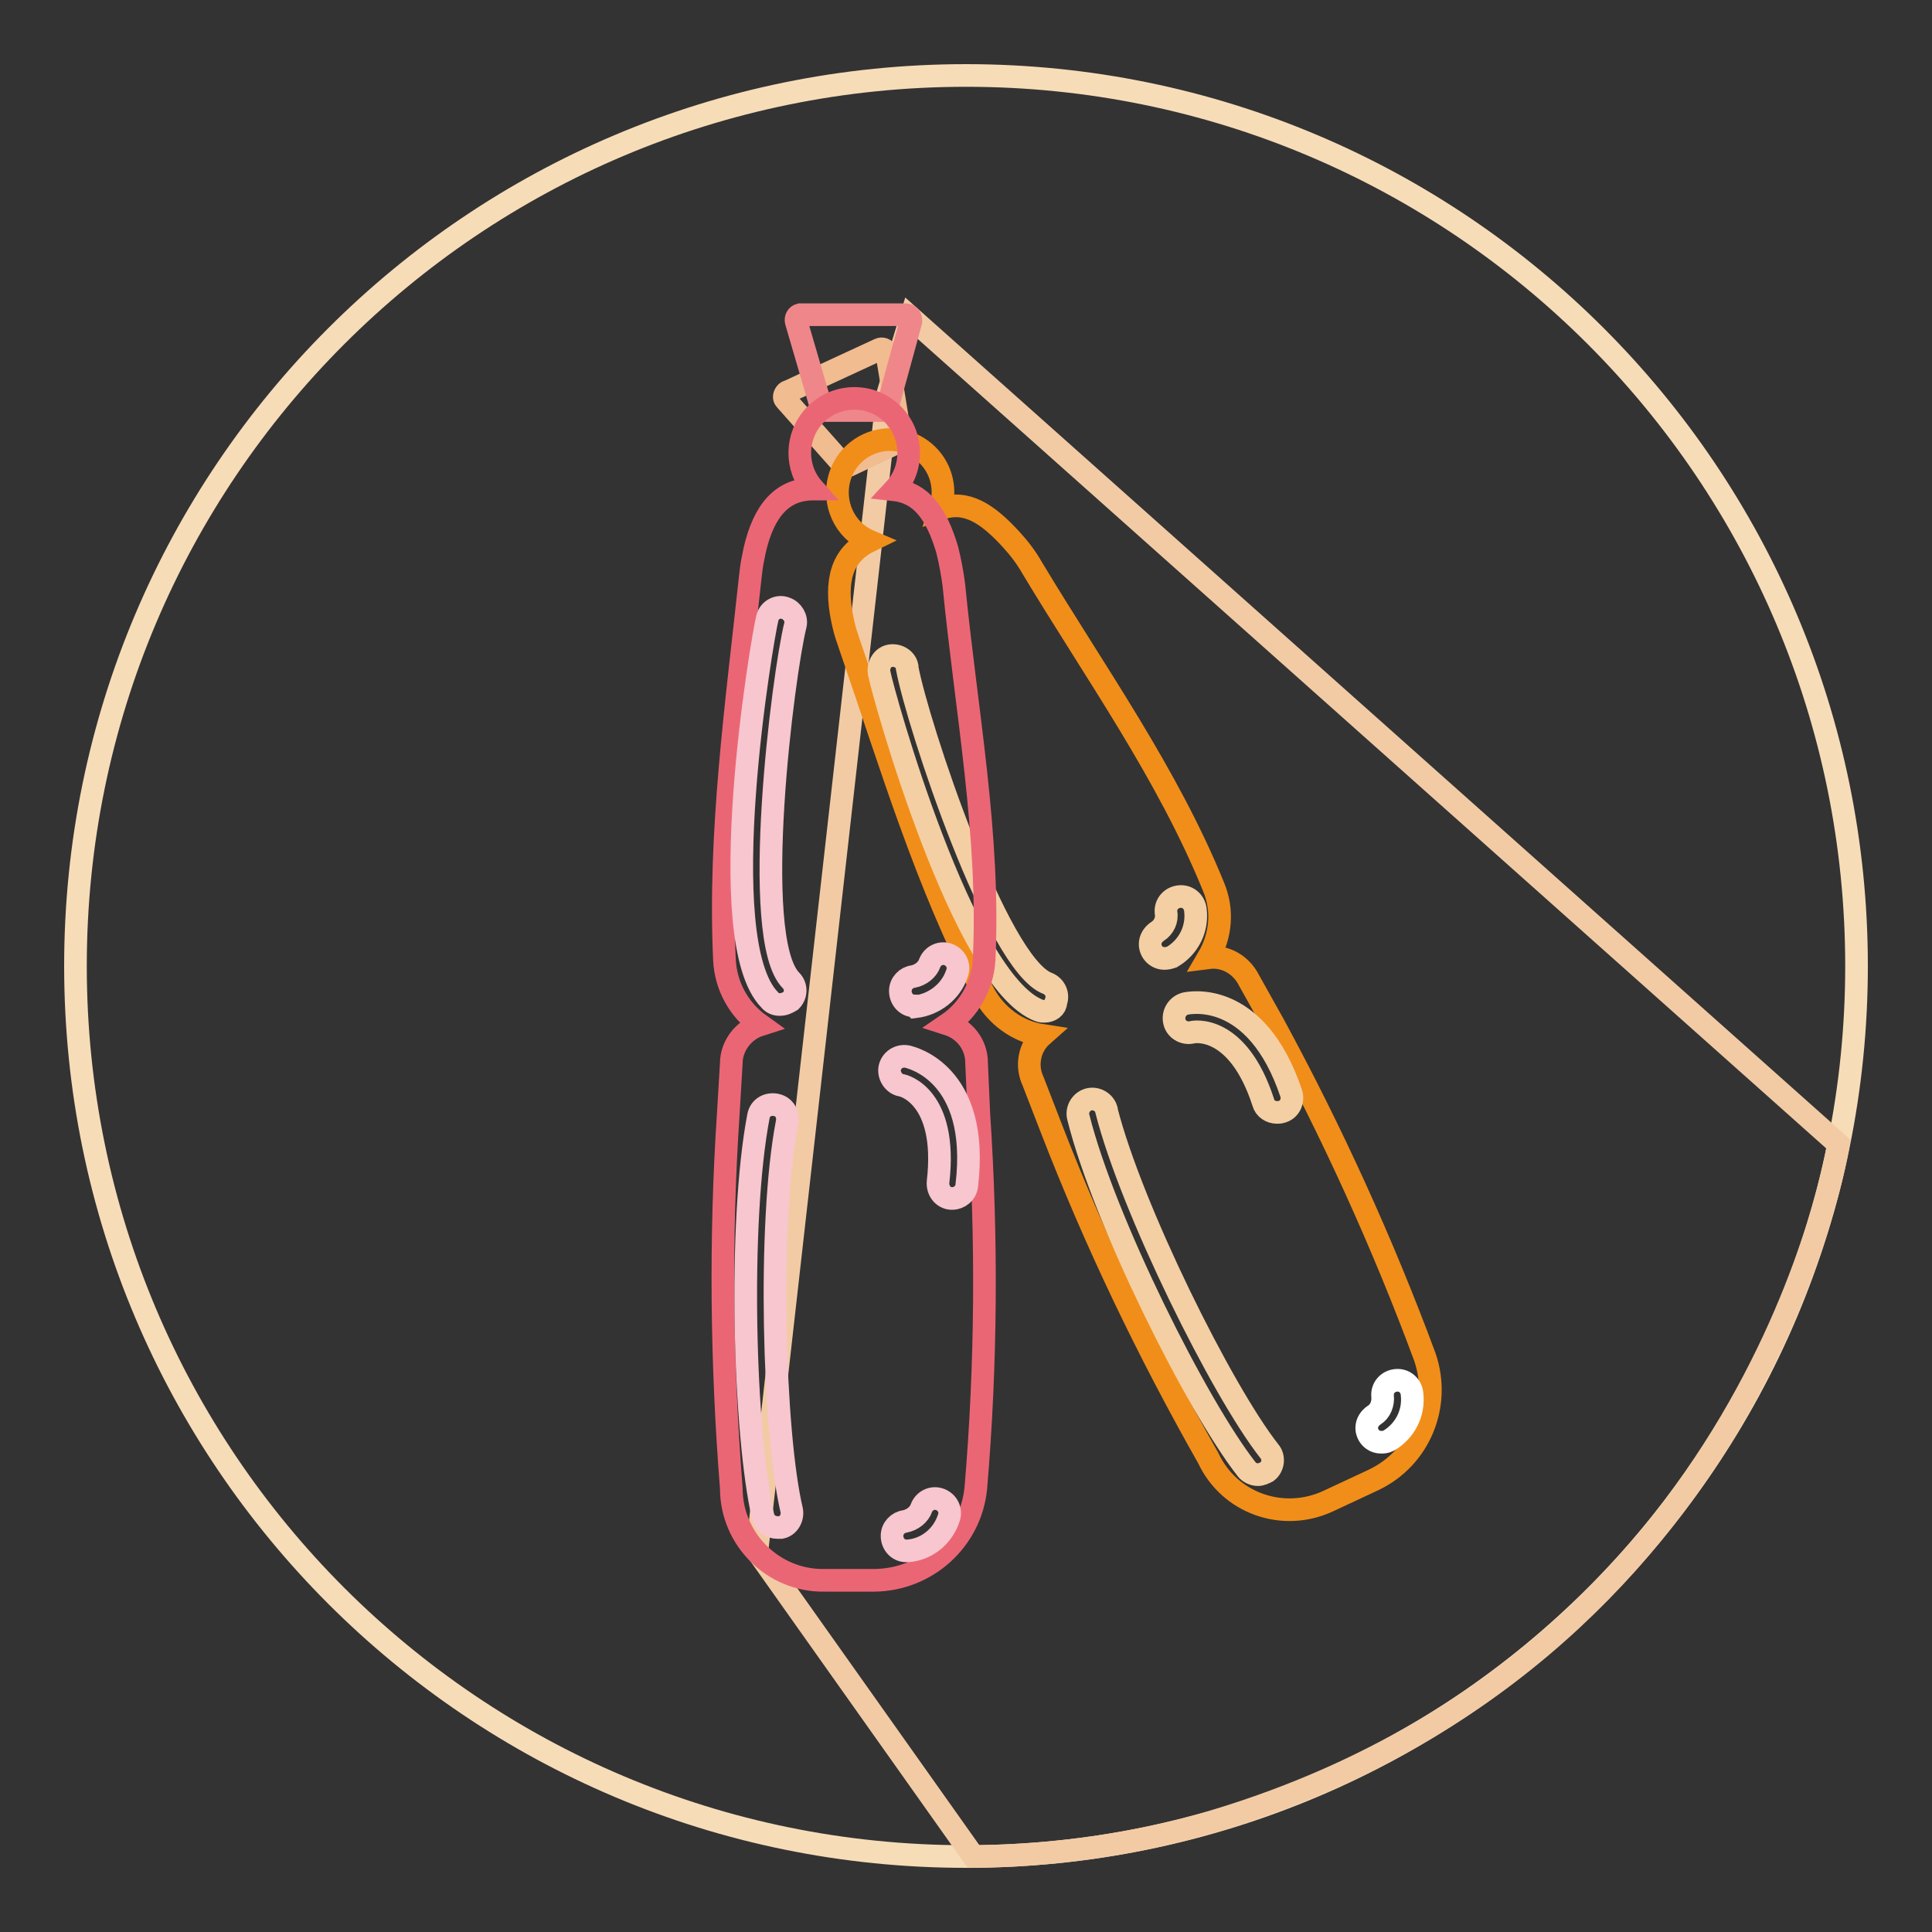
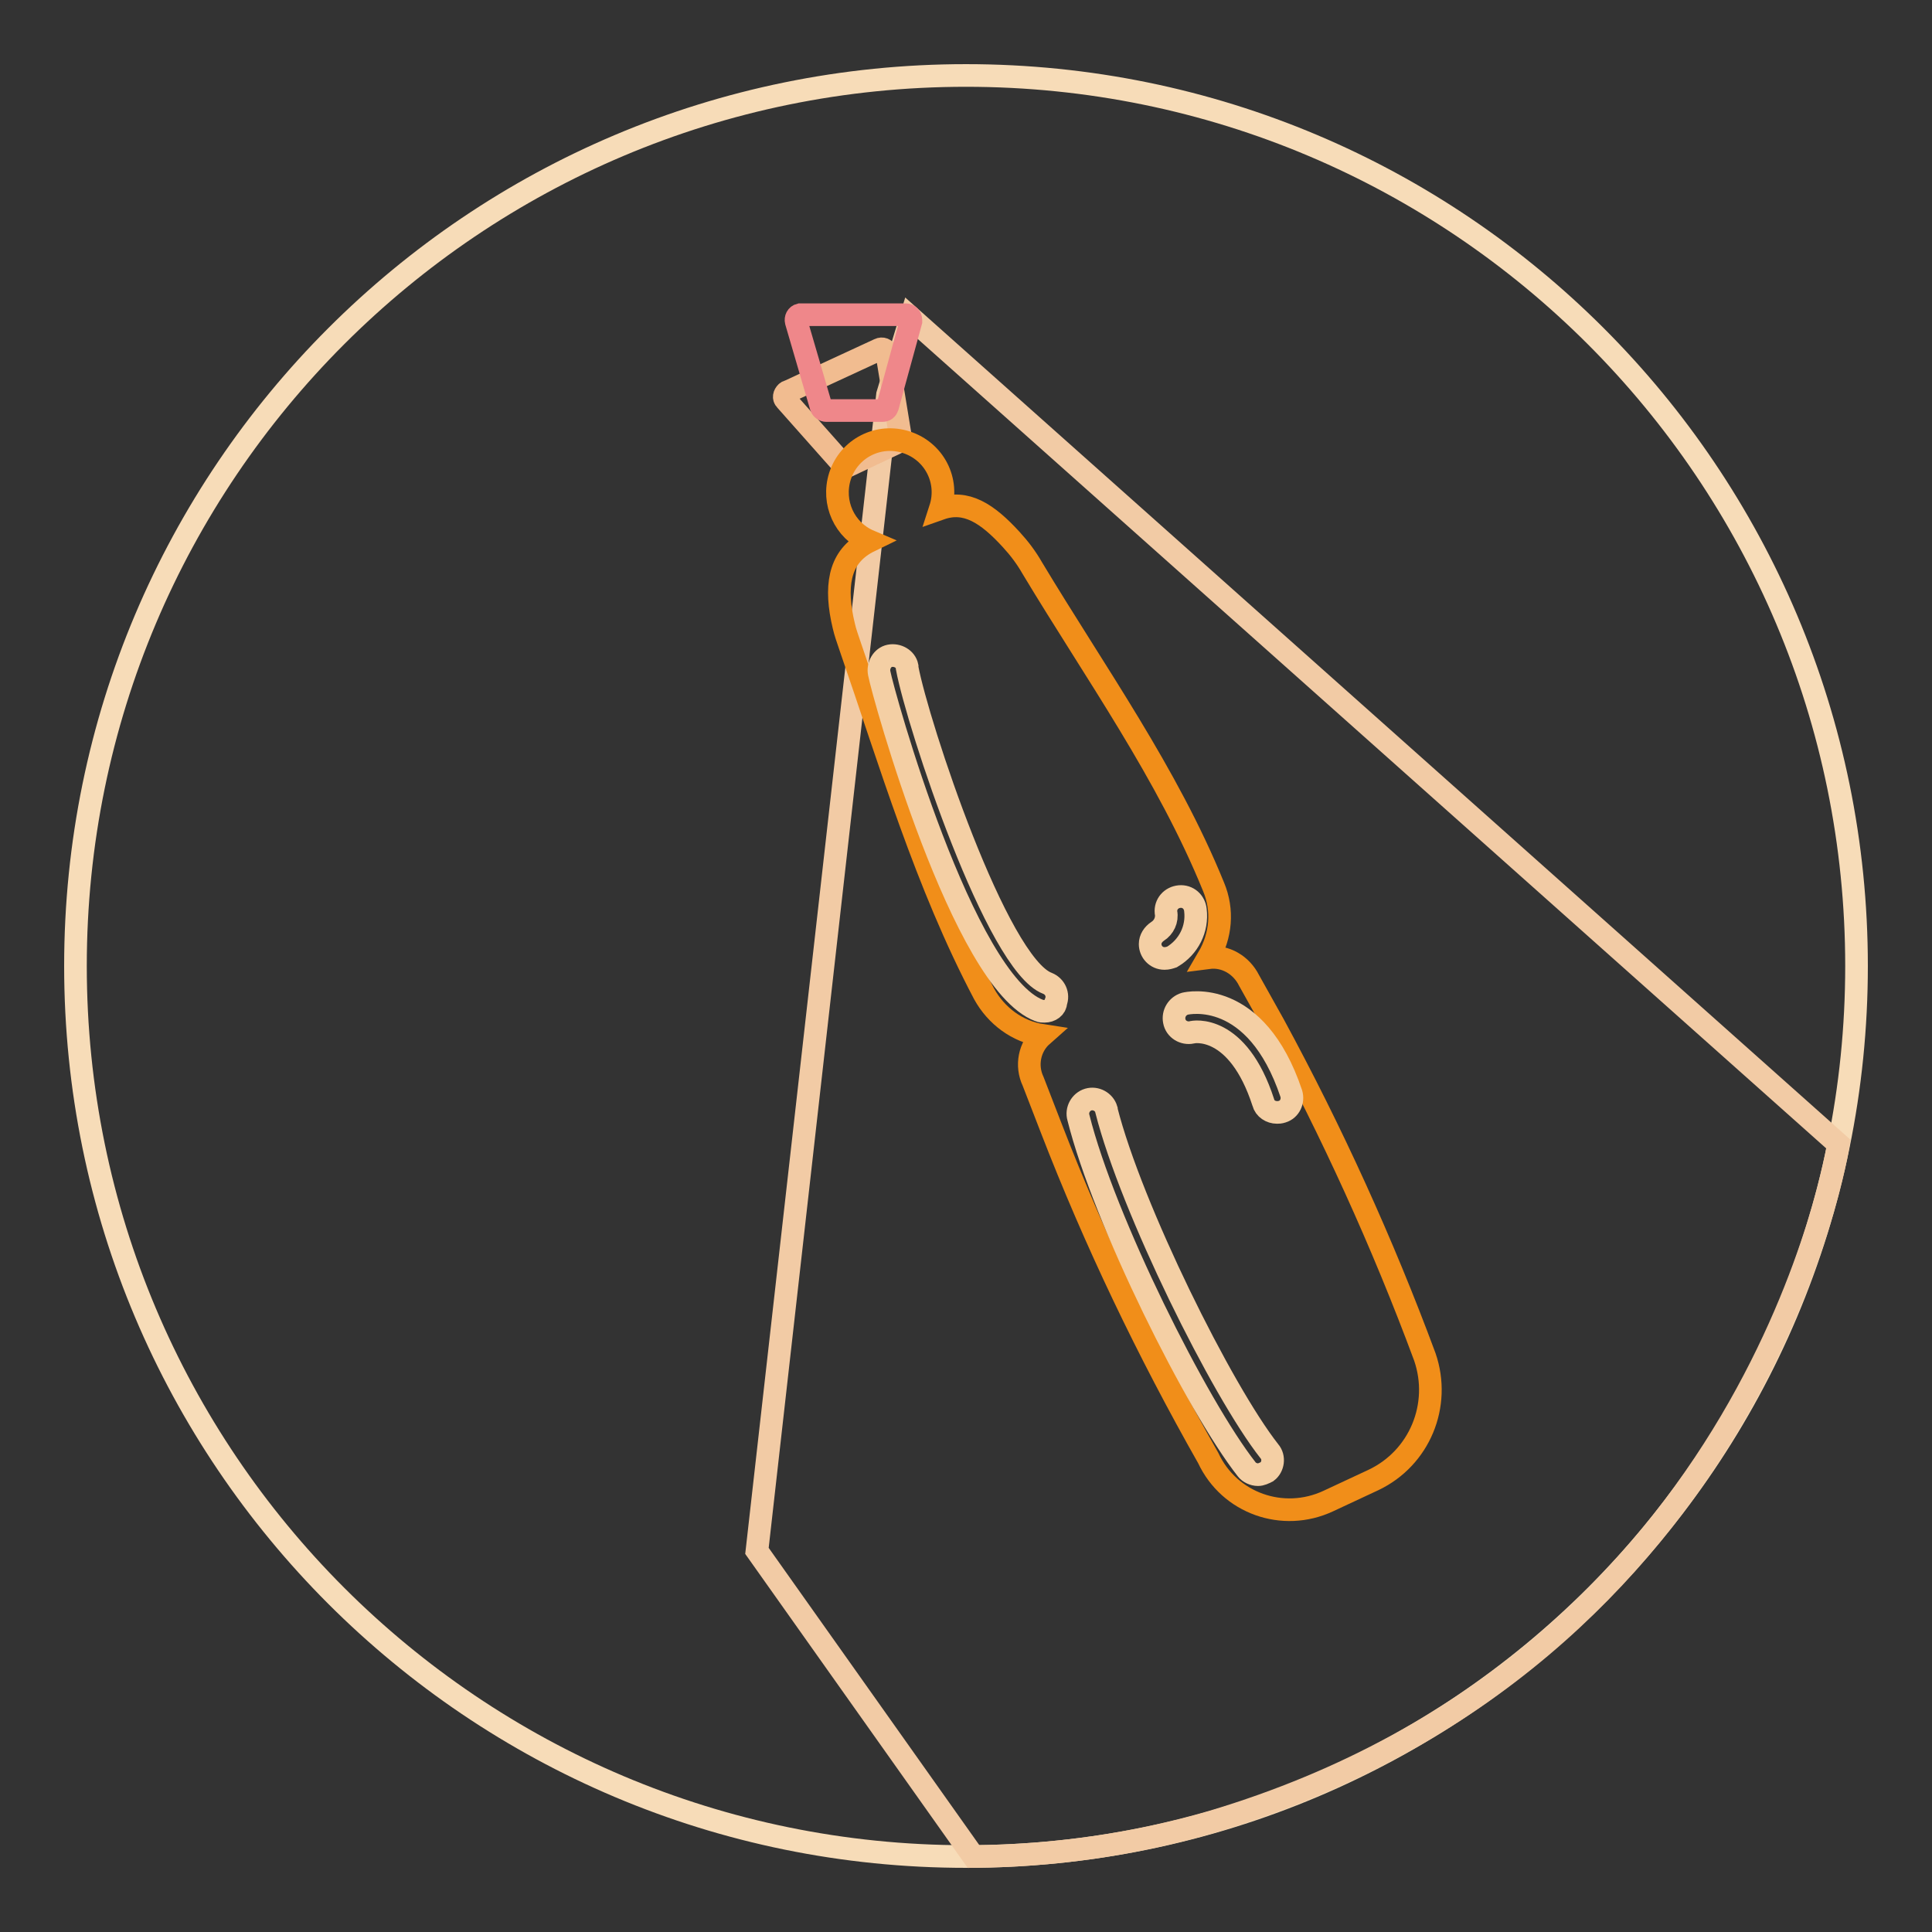
<svg xmlns="http://www.w3.org/2000/svg" version="1.1" x="0px" y="0px" viewBox="0 0 256 256" enable-background="new 0 0 256 256" xml:space="preserve">
  <rect x="0" y="0" width="256" height="256" fill="#333333" stroke="none" />
  <g>
    <path stroke-width="3" fill-opacity="0" stroke="#f7dcb8" d="M10,128c0,65.2,52.8,118,118,118c65.2,0,118-52.8,118-118c0-65.2-52.8-118-118-118C62.8,10,10,62.8,10,128z " />
    <path stroke-width="3" fill-opacity="0" stroke="#f2cba5" d="M129,246l-28.7-40.5l17.3-153.2l3.1-10.2l122.9,109.5c0,0-10.4,68.1-83,89.8 C150.3,244.4,139.7,245.9,129,246z" />
    <path stroke-width="3" fill-opacity="0" stroke="#f1bc90" d="M119.4,58.4l-7.4,3.5l-7.9-8.9c-0.3-0.3-0.2-0.7,0.1-1c0.1-0.1,0.1-0.1,0.2-0.1l12.1-5.6 c0.4-0.2,0.8,0,0.9,0.3c0,0.1,0,0.1,0.1,0.2L119.4,58.4z" />
    <path stroke-width="3" fill-opacity="0" stroke="#f18e19" d="M165.5,129.9c-1-2-3.1-3.3-5.4-3c1.7-2.9,2-6.3,0.7-9.4c-6.1-15-15.7-28.4-24-42.2 c-0.8-1.4-1.7-2.6-2.8-3.8c-3.2-3.5-6-5.3-9.4-4.1c1.2-3.7-0.8-7.6-4.5-8.8s-7.6,0.8-8.8,4.5c-1.1,3.5,0.6,7.2,3.9,8.6 c-3.7,1.8-4.6,5.3-3.6,10.3l0.2,0.9c0.2,0.9,0.5,1.7,0.8,2.6c5.4,15.6,10.1,31.6,17.8,46.2c1.6,2.9,4.4,5,7.7,5.5 c-1.7,1.5-2.2,4-1.2,6.1l2.4,6.2c5.8,15,12.8,29.6,20.8,43.7c2.8,6,9.9,8.5,15.9,5.7l6-2.8c6.1-2.9,9-9.9,6.8-16.3 c-5.6-15.1-12.3-29.8-20-44L165.5,129.9z" />
    <path stroke-width="3" fill-opacity="0" stroke="#f4cfa4" d="M166.7,195.4c-0.6,0-1.2-0.3-1.5-0.7c-6.6-8.4-18.9-33-22.3-46.6c-0.3-1,0.3-2.1,1.3-2.4 c1-0.3,2.1,0.3,2.4,1.3c0,0,0,0.1,0,0.1c3.3,13,15.3,37.2,21.6,45.2c0.7,0.8,0.5,2.1-0.3,2.7C167.5,195.2,167.1,195.4,166.7,195.4 L166.7,195.4z M138.4,134c-0.2,0-0.5,0-0.7-0.1c-10.1-3.8-20.7-42-21.2-44.7c-0.2-1,0.4-2.1,1.4-2.3c1-0.2,2.1,0.4,2.3,1.4 c0,0.1,0,0.1,0,0.2c1.4,7.5,11.9,39.3,18.6,41.8c1,0.4,1.5,1.5,1.1,2.5C139.9,133.5,139.2,134,138.4,134L138.4,134z M154.3,127 c-1.1,0-1.9-0.9-1.9-1.9c0-0.7,0.4-1.3,1-1.7c0.8-0.5,1.3-1.5,1.1-2.5c-0.1-1.1,0.7-2,1.8-2.1c0,0,0,0,0,0c1.1-0.1,2,0.7,2.1,1.8 c0.3,2.5-0.9,4.9-3.1,6.2C155,126.9,154.7,127,154.3,127z" />
-     <path stroke-width="3" fill-opacity="0" stroke="#ffffff" d="M183,191.1c-1.1,0-1.9-0.9-1.9-1.9c0-0.7,0.4-1.3,1-1.7c0.8-0.5,1.2-1.5,1.1-2.5c-0.1-1.1,0.7-2,1.8-2.1 c0,0,0,0,0,0c1.1-0.1,2,0.7,2.1,1.8c0.3,2.5-0.9,4.9-3.1,6.2C183.6,191.1,183.3,191.1,183,191.1z" />
    <path stroke-width="3" fill-opacity="0" stroke="#f4cfa4" d="M169.2,147.4c-0.8,0-1.6-0.5-1.8-1.3c-3.4-10.5-9.3-9.4-9.5-9.3c-1,0.2-2.1-0.4-2.3-1.5 c-0.2-1,0.4-2,1.4-2.3c0.4-0.1,9.4-2.1,14.1,11.9c0.3,1-0.2,2.1-1.2,2.4c0,0,0,0,0,0C169.6,147.4,169.4,147.4,169.2,147.4 L169.2,147.4z" />
    <path stroke-width="3" fill-opacity="0" stroke="#ef878a" d="M116.9,54.4h-7.4c-0.3,0-0.6-0.2-0.7-0.5l-3.3-11.3c-0.1-0.4,0.1-0.8,0.5-0.9c0.1,0,0.1,0,0.2,0h13.8 c0.4,0,0.7,0.3,0.7,0.7c0,0.1,0,0.1,0,0.2l-3.1,11.3C117.5,54.2,117.3,54.4,116.9,54.4z" />
-     <path stroke-width="3" fill-opacity="0" stroke="#eb6675" d="M129.4,140.8c0-2.4-1.6-4.4-3.8-5.1c2.8-1.9,4.6-5.1,4.8-8.5c0.8-16.6-2.4-33.2-4-49.6 c-0.2-1.6-0.5-3.2-0.9-4.8c-1.4-4.7-3.4-7.5-7-7.9c2.7-2.9,2.5-7.5-0.4-10.2s-7.5-2.5-10.2,0.4c-2.5,2.7-2.6,6.9-0.1,9.7 c-4.2,0-6.6,2.9-7.8,8.1l-0.2,1c-0.2,0.9-0.3,1.8-0.4,2.7c-1.8,16.8-4.2,33.8-3.4,50.7c0.2,3.4,1.9,6.5,4.7,8.5 c-2.2,0.7-3.8,2.8-3.8,5.1l-0.4,6.7c-1.1,16.5-0.9,33.1,0.4,49.6c0,6.8,5.6,12.3,12.3,12.2h6.7c6.9-0.1,12.7-5.3,13.4-12.2 c1.4-16.5,1.5-33.1,0.4-49.6L129.4,140.8z" />
-     <path stroke-width="3" fill-opacity="0" stroke="#f7c6cf" d="M103,202.4c-0.9,0-1.7-0.6-1.9-1.5c-2.5-10.8-3.3-38.9-0.6-53c0.2-1.1,1.2-1.7,2.3-1.5s1.7,1.2,1.5,2.3 c-2.6,13.4-1.8,41.3,0.6,51.4c0.2,1-0.4,2.1-1.4,2.3C103.3,202.4,103.2,202.4,103,202.4L103,202.4z M103.3,133.1 c-0.5,0-1-0.2-1.3-0.6c-7.8-7.9-1-48-0.3-50.7c0.3-1,1.4-1.6,2.4-1.2c0.9,0.3,1.5,1.3,1.3,2.2c-1.6,6.3-6.1,41.5-0.6,47.1 c0.8,0.8,0.7,2,0,2.7C104.3,132.9,103.9,133.1,103.3,133.1L103.3,133.1z M121.2,133.3c-1.1,0-1.9-0.9-1.9-2c0-1,0.8-1.8,1.7-1.9 c1-0.2,1.9-0.9,2.2-1.8c0.4-1,1.5-1.5,2.5-1.1c1,0.4,1.5,1.5,1.1,2.5c-0.8,2.4-3,4.1-5.5,4.4L121.2,133.3z M120.1,205.5 c-1.1,0-1.9-0.9-1.9-2c0-1,0.8-1.8,1.7-1.9c1-0.2,1.9-0.9,2.2-1.8c0.4-1,1.5-1.5,2.5-1.1c1,0.4,1.5,1.5,1.1,2.5 c-0.8,2.4-2.9,4.1-5.4,4.3L120.1,205.5z M126.2,158.8h-0.2c-1.1-0.1-1.8-1.1-1.7-2.2l0,0c1.3-11.3-4.6-12.8-4.9-12.8 c-1-0.2-1.7-1.3-1.5-2.3c0.2-1,1.2-1.7,2.3-1.5c0.4,0.1,9.7,2.1,7.9,17.1C128,158.1,127.1,158.8,126.2,158.8z" />
  </g>
</svg>